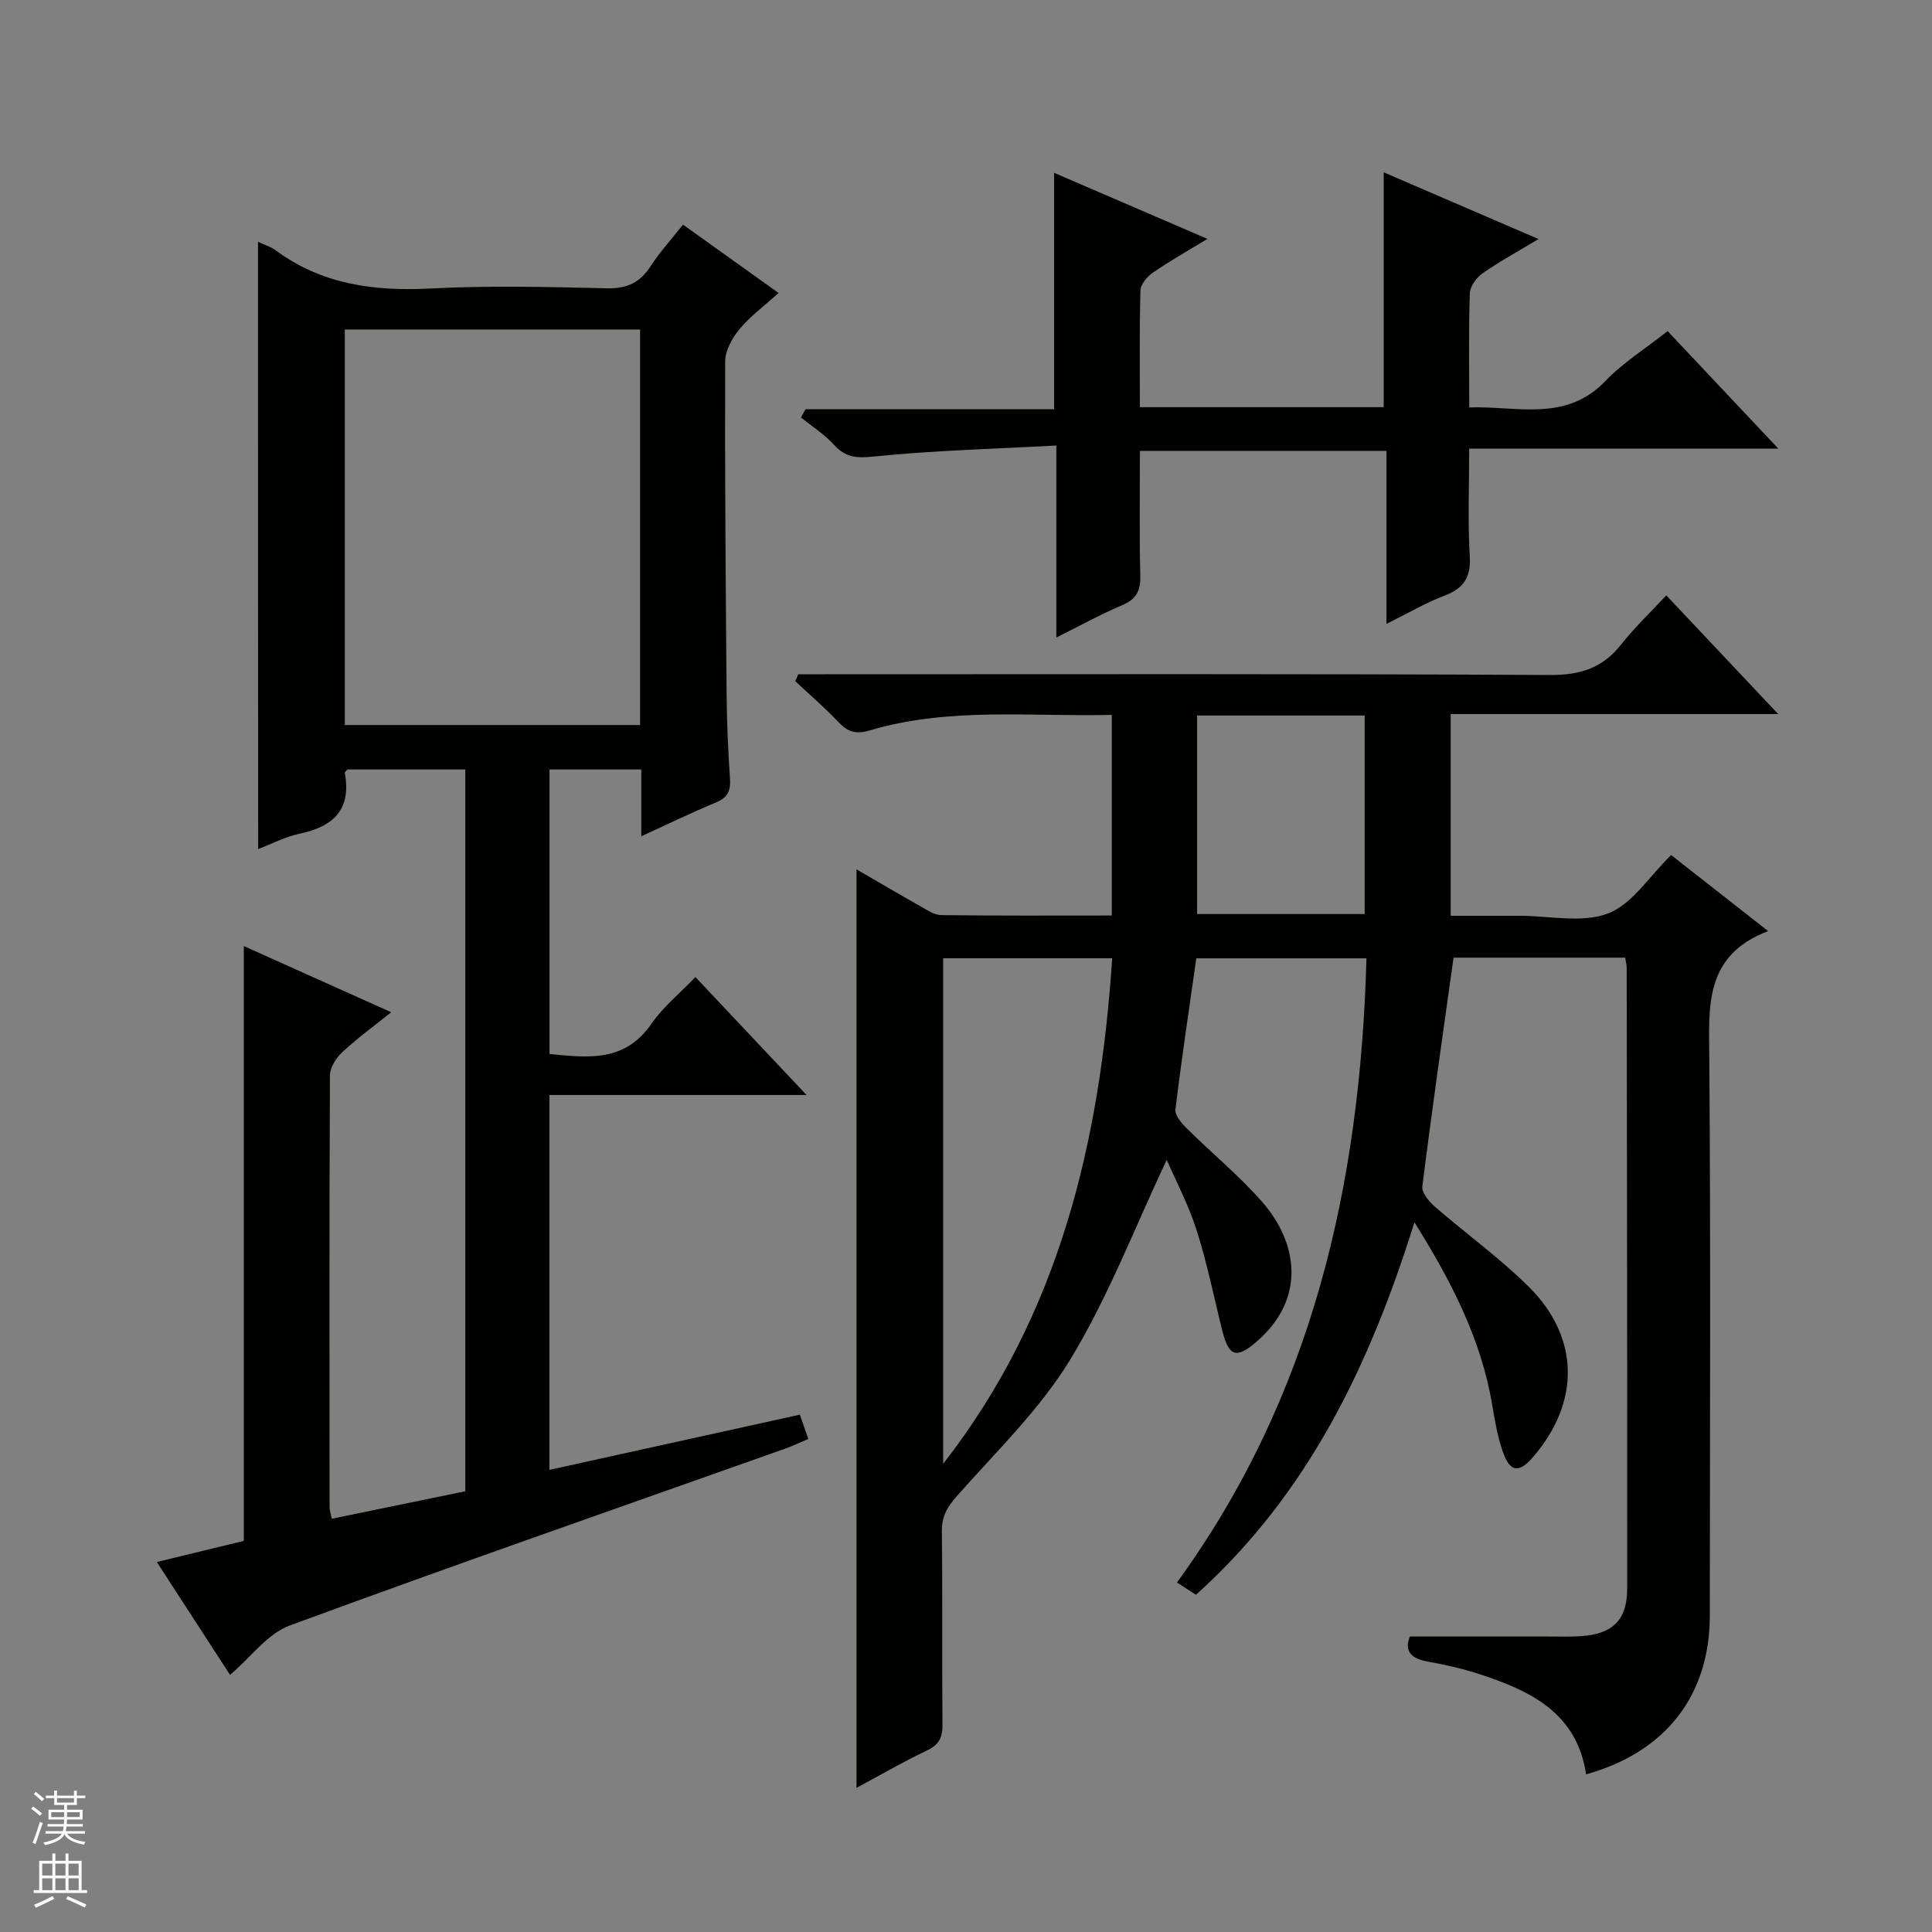
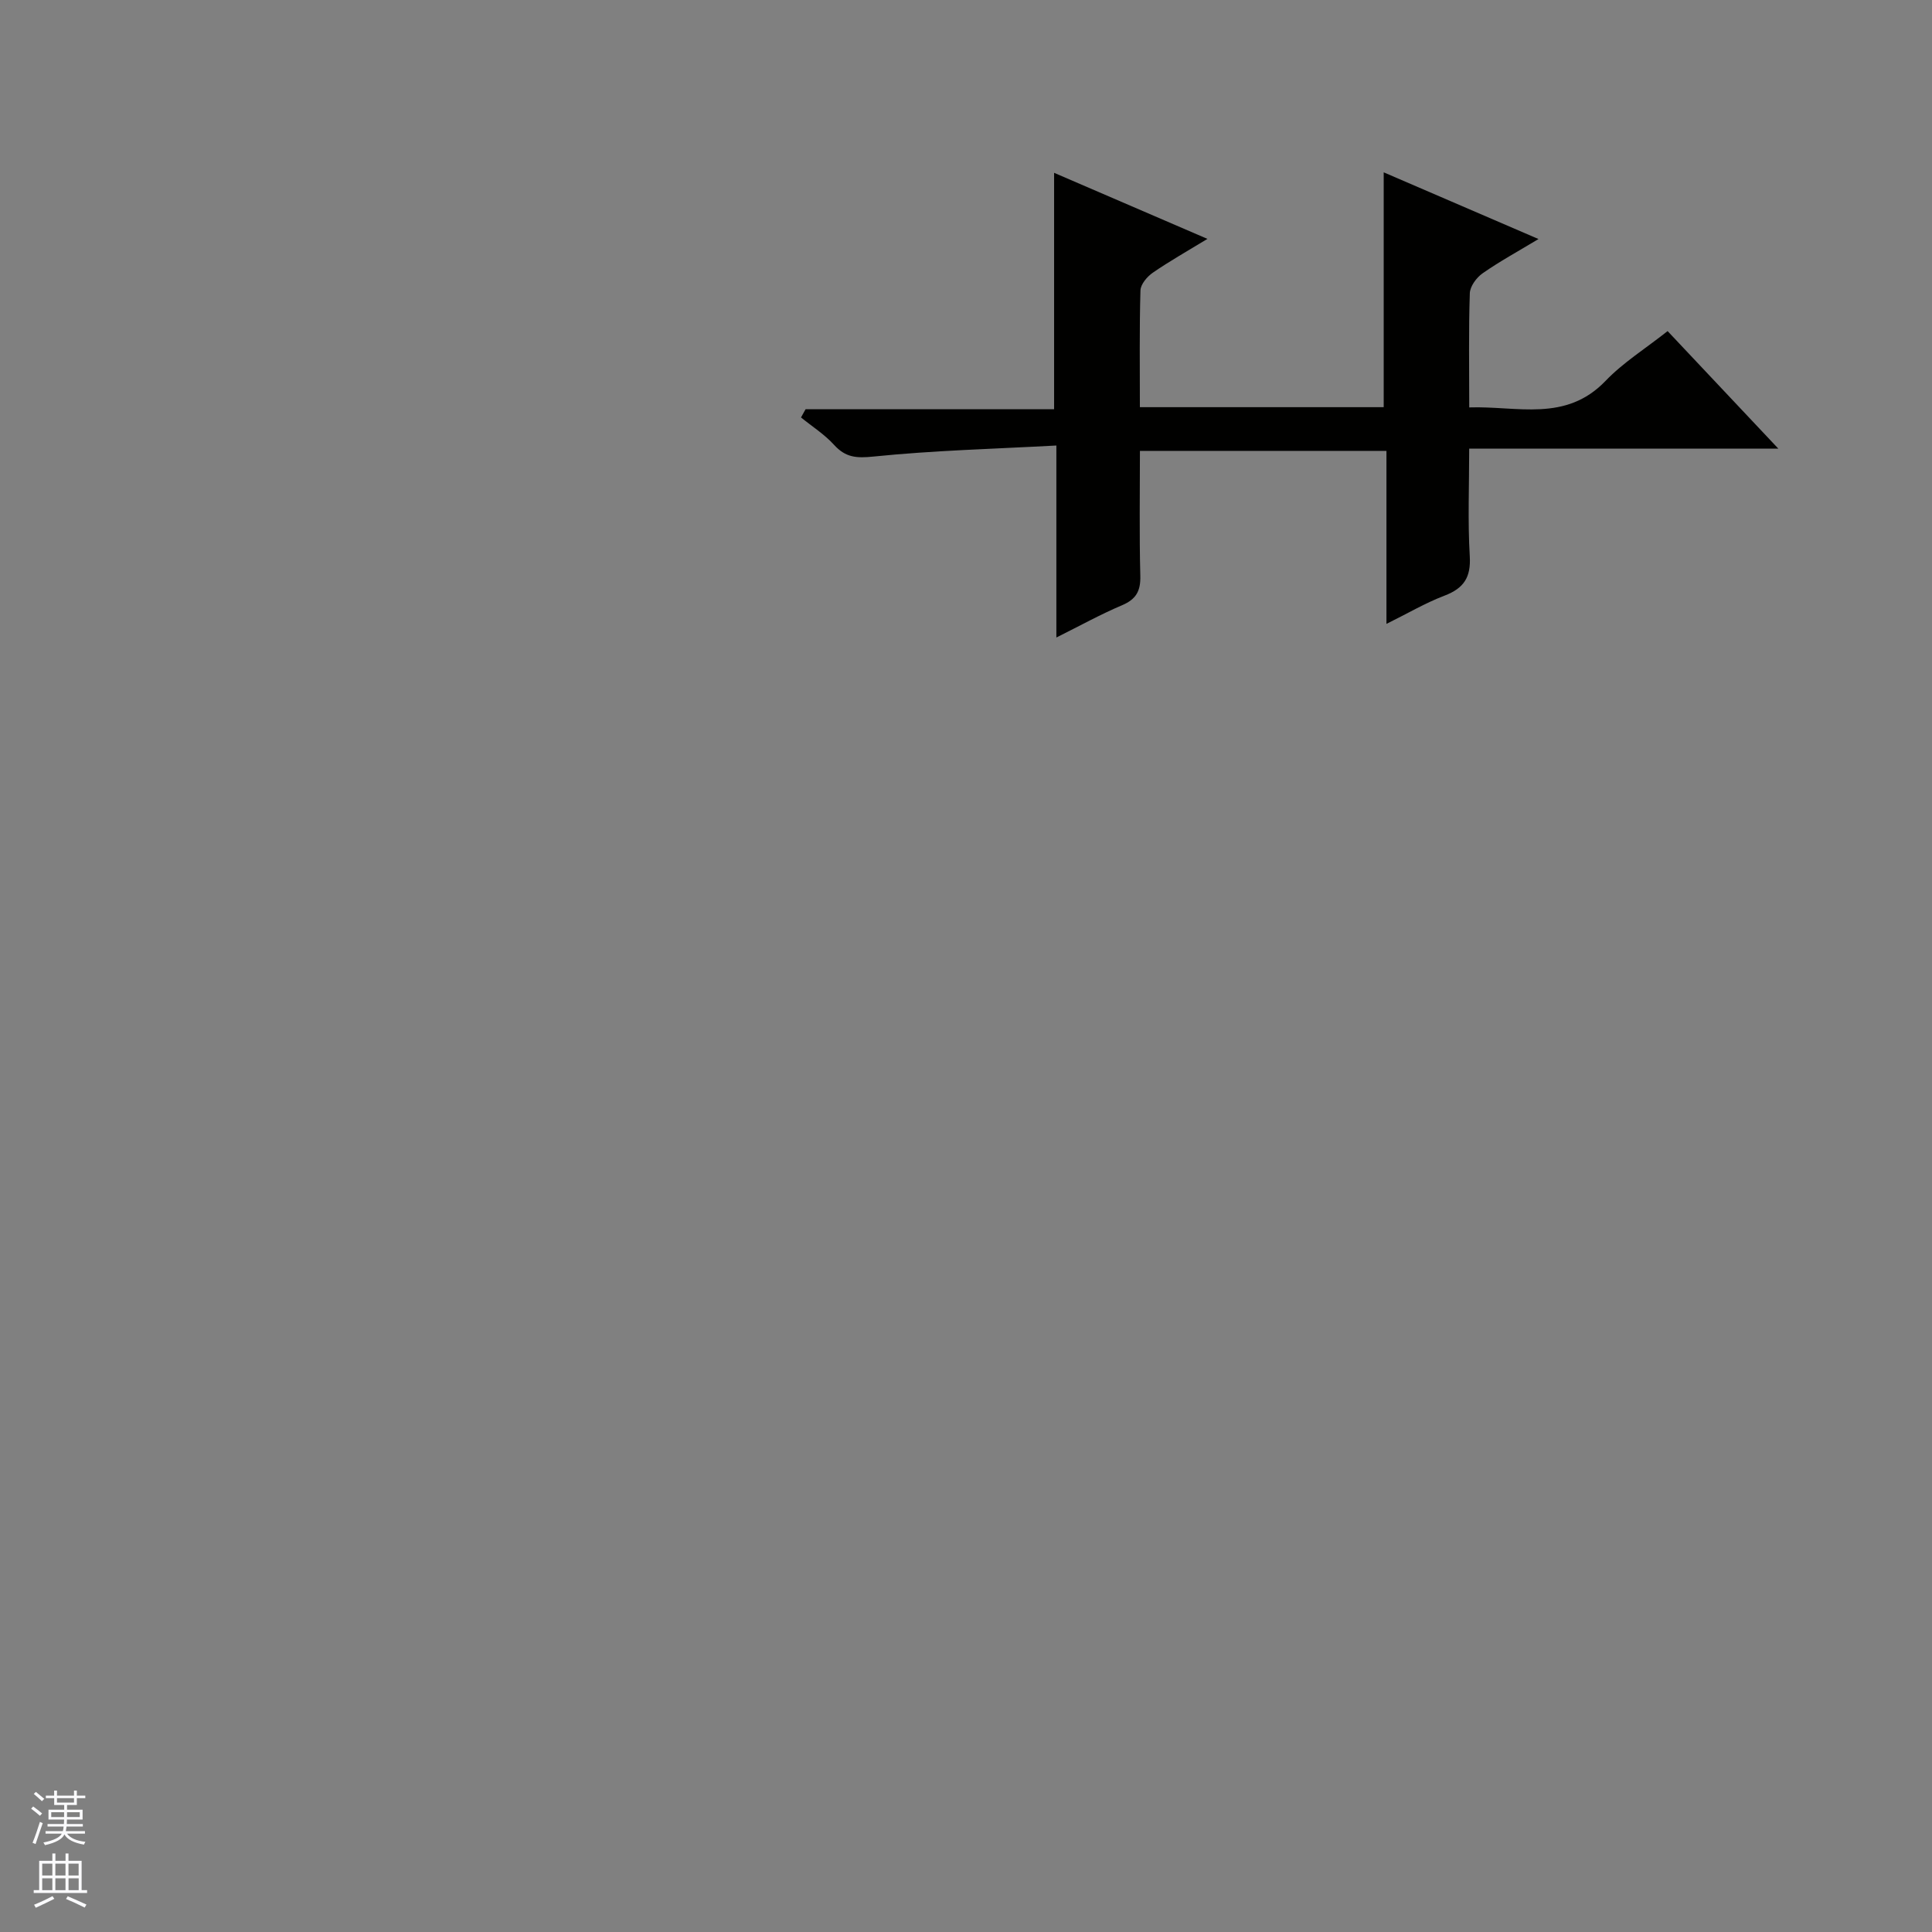
<svg xmlns="http://www.w3.org/2000/svg" enable-background="new 0 0 400 400" viewBox="0 0 400 400">
  <rect x="0" y="0" width="400" height="400" fill="#808080" stroke="none" />
  <g fill="#010100">
-     <path d="m241.56 240.13c-6.59 13.93-12.06 28.31-19.92 41.26-6.3 10.37-15.35 19.11-23.49 28.31-2.01 2.28-3.19 4.22-3.15 7.33.17 13.33 0 26.66.13 39.99.03 2.66-.65 4.18-3.18 5.38-4.91 2.32-9.62 5.08-14.62 7.76 0-63.53 0-126.53 0-190.17 4.31 2.5 8.65 5.06 13.04 7.53 1.43.8 2.99 1.92 4.5 1.94 11.63.16 23.27.09 35.31.09 0-13.94 0-27.48 0-41.54-16.86.4-33.7-1.66-50.11 3.22-2.85.85-4.56.31-6.49-1.74-2.81-2.98-5.94-5.65-8.93-8.46.21-.48.41-.96.62-1.43h5.7c49.99 0 99.98-.12 149.96.15 6.24.03 10.84-1.43 14.67-6.27 2.78-3.51 6.04-6.63 9.38-10.22 7.84 8.31 15.09 16.01 23.18 24.58-23.23 0-45.38 0-67.81 0v41.76h14.25c6.17 0 12.93 1.57 18.32-.48 4.99-1.89 8.52-7.66 13.07-12.09 6.11 4.79 12.6 9.88 20.08 15.74-13.22 5.05-12.26 15.52-12.18 26.23.3 38.49.13 76.98.11 115.47-.01 16.52-9.1 28.29-25.62 32.89-1.86-12.66-11.45-17.28-22.02-20.73-3.46-1.13-7.05-1.96-10.64-2.59-3.51-.62-5.06-2.11-3.82-5.22h28.57c2.33 0 4.67.09 6.99-.08 6.48-.47 9.43-3.38 9.43-9.86.03-42.82-.04-85.65-.1-128.47 0-.63-.18-1.26-.31-2.14-12.09 0-24 0-35.54 0-2.22 15.89-4.49 31.62-6.46 47.38-.16 1.29 1.4 3.13 2.61 4.19 6.4 5.56 13.35 10.56 19.36 16.5 10.64 10.51 10.75 23.97.97 35.3-2.92 3.39-4.75 3.22-6.26-1.02-1.1-3.1-1.65-6.42-2.2-9.68-2.28-13.53-8.31-25.43-16.12-37.88-9.28 29.73-22.12 56.36-45.24 77.13-1.3-.85-2.51-1.63-3.92-2.55 28.05-38.59 37.95-82.37 39.23-129.23-11.84 0-23.39 0-35.23 0-1.47 10.35-3.05 20.81-4.32 31.31-.14 1.2 1.28 2.84 2.34 3.89 5.19 5.15 10.9 9.83 15.69 15.31 7.15 8.18 9.33 19.98-1.51 29.1-3.91 3.29-5.48 2.83-6.82-2.53-1.73-6.9-3.12-13.91-5.28-20.68-1.68-5.31-4.33-10.32-6.22-14.68zm-46.29 62.93c24.13-30.92 32.48-66.86 35-104.66-12.17 0-23.58 0-35 0zm52.58-154.92v41.1h34.69c0-13.91 0-27.46 0-41.1-11.7 0-23 0-34.69 0z" />
-     <path d="m53.42 50.06c1.33.63 2.63 1.01 3.66 1.77 9.62 7.1 20.43 8.5 32.08 7.9 12.13-.63 24.33-.33 36.49-.04 4.16.1 6.86-1.18 9.07-4.6 1.88-2.91 4.25-5.49 6.69-8.58 6.54 4.68 12.86 9.19 19.79 14.15-2.9 2.62-5.82 4.76-8.07 7.46-1.53 1.83-2.98 4.44-2.99 6.71-.08 22.99.1 45.99.3 68.98.05 5.82.3 11.64.7 17.44.18 2.54-.54 3.92-2.96 4.92-5.02 2.07-9.91 4.46-15.41 6.97 0-4.95 0-9.23 0-13.83-6.45 0-12.54 0-19 0v58.9c8.06.82 15.63 1.69 21.08-6.22 2.41-3.5 5.86-6.29 9.13-9.7 7.76 8.24 15.03 15.95 23.01 24.42-18.23 0-35.57 0-53.24 0v77.61c17.36-3.83 34.45-7.59 51.85-11.43.55 1.58 1.07 3.07 1.75 5.02-1.73.73-3.16 1.44-4.65 1.97-34.27 12.16-68.61 24.1-102.73 36.67-4.58 1.69-8.01 6.53-12.34 10.22-4.79-7.38-9.81-15.12-15.16-23.37 6.47-1.57 12.35-3 18.01-4.38 0-41.08 0-81.85 0-123.15 9.89 4.44 19.83 8.91 30.51 13.7-3.64 2.93-7.06 5.41-10.12 8.27-1.28 1.19-2.56 3.19-2.56 4.82-.14 29.83-.1 59.66-.07 89.49 0 .48.18.97.44 2.29 9.19-1.89 18.32-3.77 27.66-5.69 0-49.92 0-99.51 0-149.44-8.24 0-16.31 0-24.42 0-.17.23-.57.53-.53.74 1.41 7.63-2.44 11.12-9.44 12.58-2.87.6-5.57 2.04-8.5 3.16-.03-41.88-.03-83.54-.03-125.73zm17.97 18.16v81.89h61.13c0-27.54 0-54.61 0-81.89-20.4 0-40.49 0-61.13 0z" />
    <path d="m218.71 131.99c0-13.76 0-26.05 0-39.75-12.85.7-25.38 1.01-37.81 2.28-3.58.37-5.82.22-8.22-2.42-1.97-2.17-4.54-3.8-6.84-5.67.32-.57.63-1.14.95-1.71h51.45c0-16.63 0-32.51 0-48.94 10.41 4.49 20.73 8.93 31.75 13.68-4.12 2.51-7.82 4.59-11.3 6.99-1.18.81-2.53 2.4-2.57 3.67-.23 7.96-.12 15.93-.12 24.18h50.48c0-16.09 0-32.09 0-48.62 10.55 4.55 20.97 9.04 32.05 13.81-4.28 2.58-8.07 4.64-11.58 7.1-1.27.89-2.6 2.7-2.64 4.14-.26 7.65-.12 15.31-.12 23.62 9.92-.33 19.94 3.14 28.22-5.49 3.64-3.8 8.25-6.67 12.85-10.31 7.48 7.94 14.8 15.71 22.92 24.33-21.89 0-42.61 0-64 0 0 7.73-.31 15.02.12 22.27.26 4.38-1.22 6.64-5.22 8.17-3.97 1.51-7.67 3.7-12.03 5.85 0-12.3 0-23.89 0-35.82-17.05 0-33.76 0-51.04 0 0 8.68-.14 17.29.08 25.89.08 3.11-.86 4.82-3.76 6.06-4.39 1.85-8.57 4.17-13.62 6.69z" />
  </g>
  <path d="m6.45 374.46.42-.45c.65.47 1.27.95 1.85 1.44l-.45.49c-.66-.56-1.26-1.06-1.83-1.48m.93 7.33-.63-.26c.55-1.36 1.05-2.8 1.52-4.33.19.1.38.19.59.27-.46 1.29-.95 2.73-1.48 4.32m-.38-10.38.44-.42c.43.34 1.01.82 1.74 1.44l-.49.49c-.53-.51-1.09-1.01-1.69-1.51m2.5.35h1.72v-1.04h.59v1.04h3.52v-1.04h.59v1.04h1.75v.53h-1.75v1.42h-2.03v.97h3.22v2.03h-3.24c0 .35-.01.66-.03.93h3.32v.53h-3.37c-.03.27-.08.58-.15.94h3.96v.53h-3.71c.67.92 1.93 1.48 3.79 1.68-.13.24-.23.44-.29.59-2.13-.38-3.48-1.08-4.04-2.12-.43.97-1.77 1.72-4.03 2.23-.09-.19-.2-.37-.33-.55 2.1-.42 3.37-1.03 3.81-1.83h-3.36v-.53h3.58c.08-.29.13-.61.16-.94h-3.33v-.53h3.39c.02-.27.04-.58.04-.93h-3.23v-2.03h3.25v-.97h-2.07v-1.42h-1.73zm1.12 3.44v1h2.65c.01-.3.02-.44.01-.4v-.25-.35zm1.19-2h3.52v-.91h-3.52zm4.71 2h-2.63v.59c0 .15-.01.28-.01.4h2.64z" fill="#fafafc" />
  <path d="m13.55 383.74h.63v1.52h2.72v6.07h1.13v.6h-11.05v-.6h1.13v-6.07h2.73v-1.52h.63v1.52h2.1v-1.52zm-2.68 8.83.38.56c-1.24.63-2.53 1.25-3.85 1.85-.1-.21-.21-.42-.34-.63 1.36-.55 2.63-1.15 3.81-1.78m-2.13-4.27h2.1v-2.45h-2.1zm0 3.04h2.1v-2.46h-2.1zm2.72-3.04h2.1v-2.45h-2.1zm0 3.04h2.1v-2.46h-2.1zm6.07 3.6c-1.41-.71-2.7-1.3-3.86-1.78l.35-.56c1.45.62 2.75 1.19 3.88 1.72zm-1.25-9.09h-2.1v2.45h2.1zm-2.09 5.49h2.1v-2.46h-2.1z" fill="#fafafc" />
</svg>